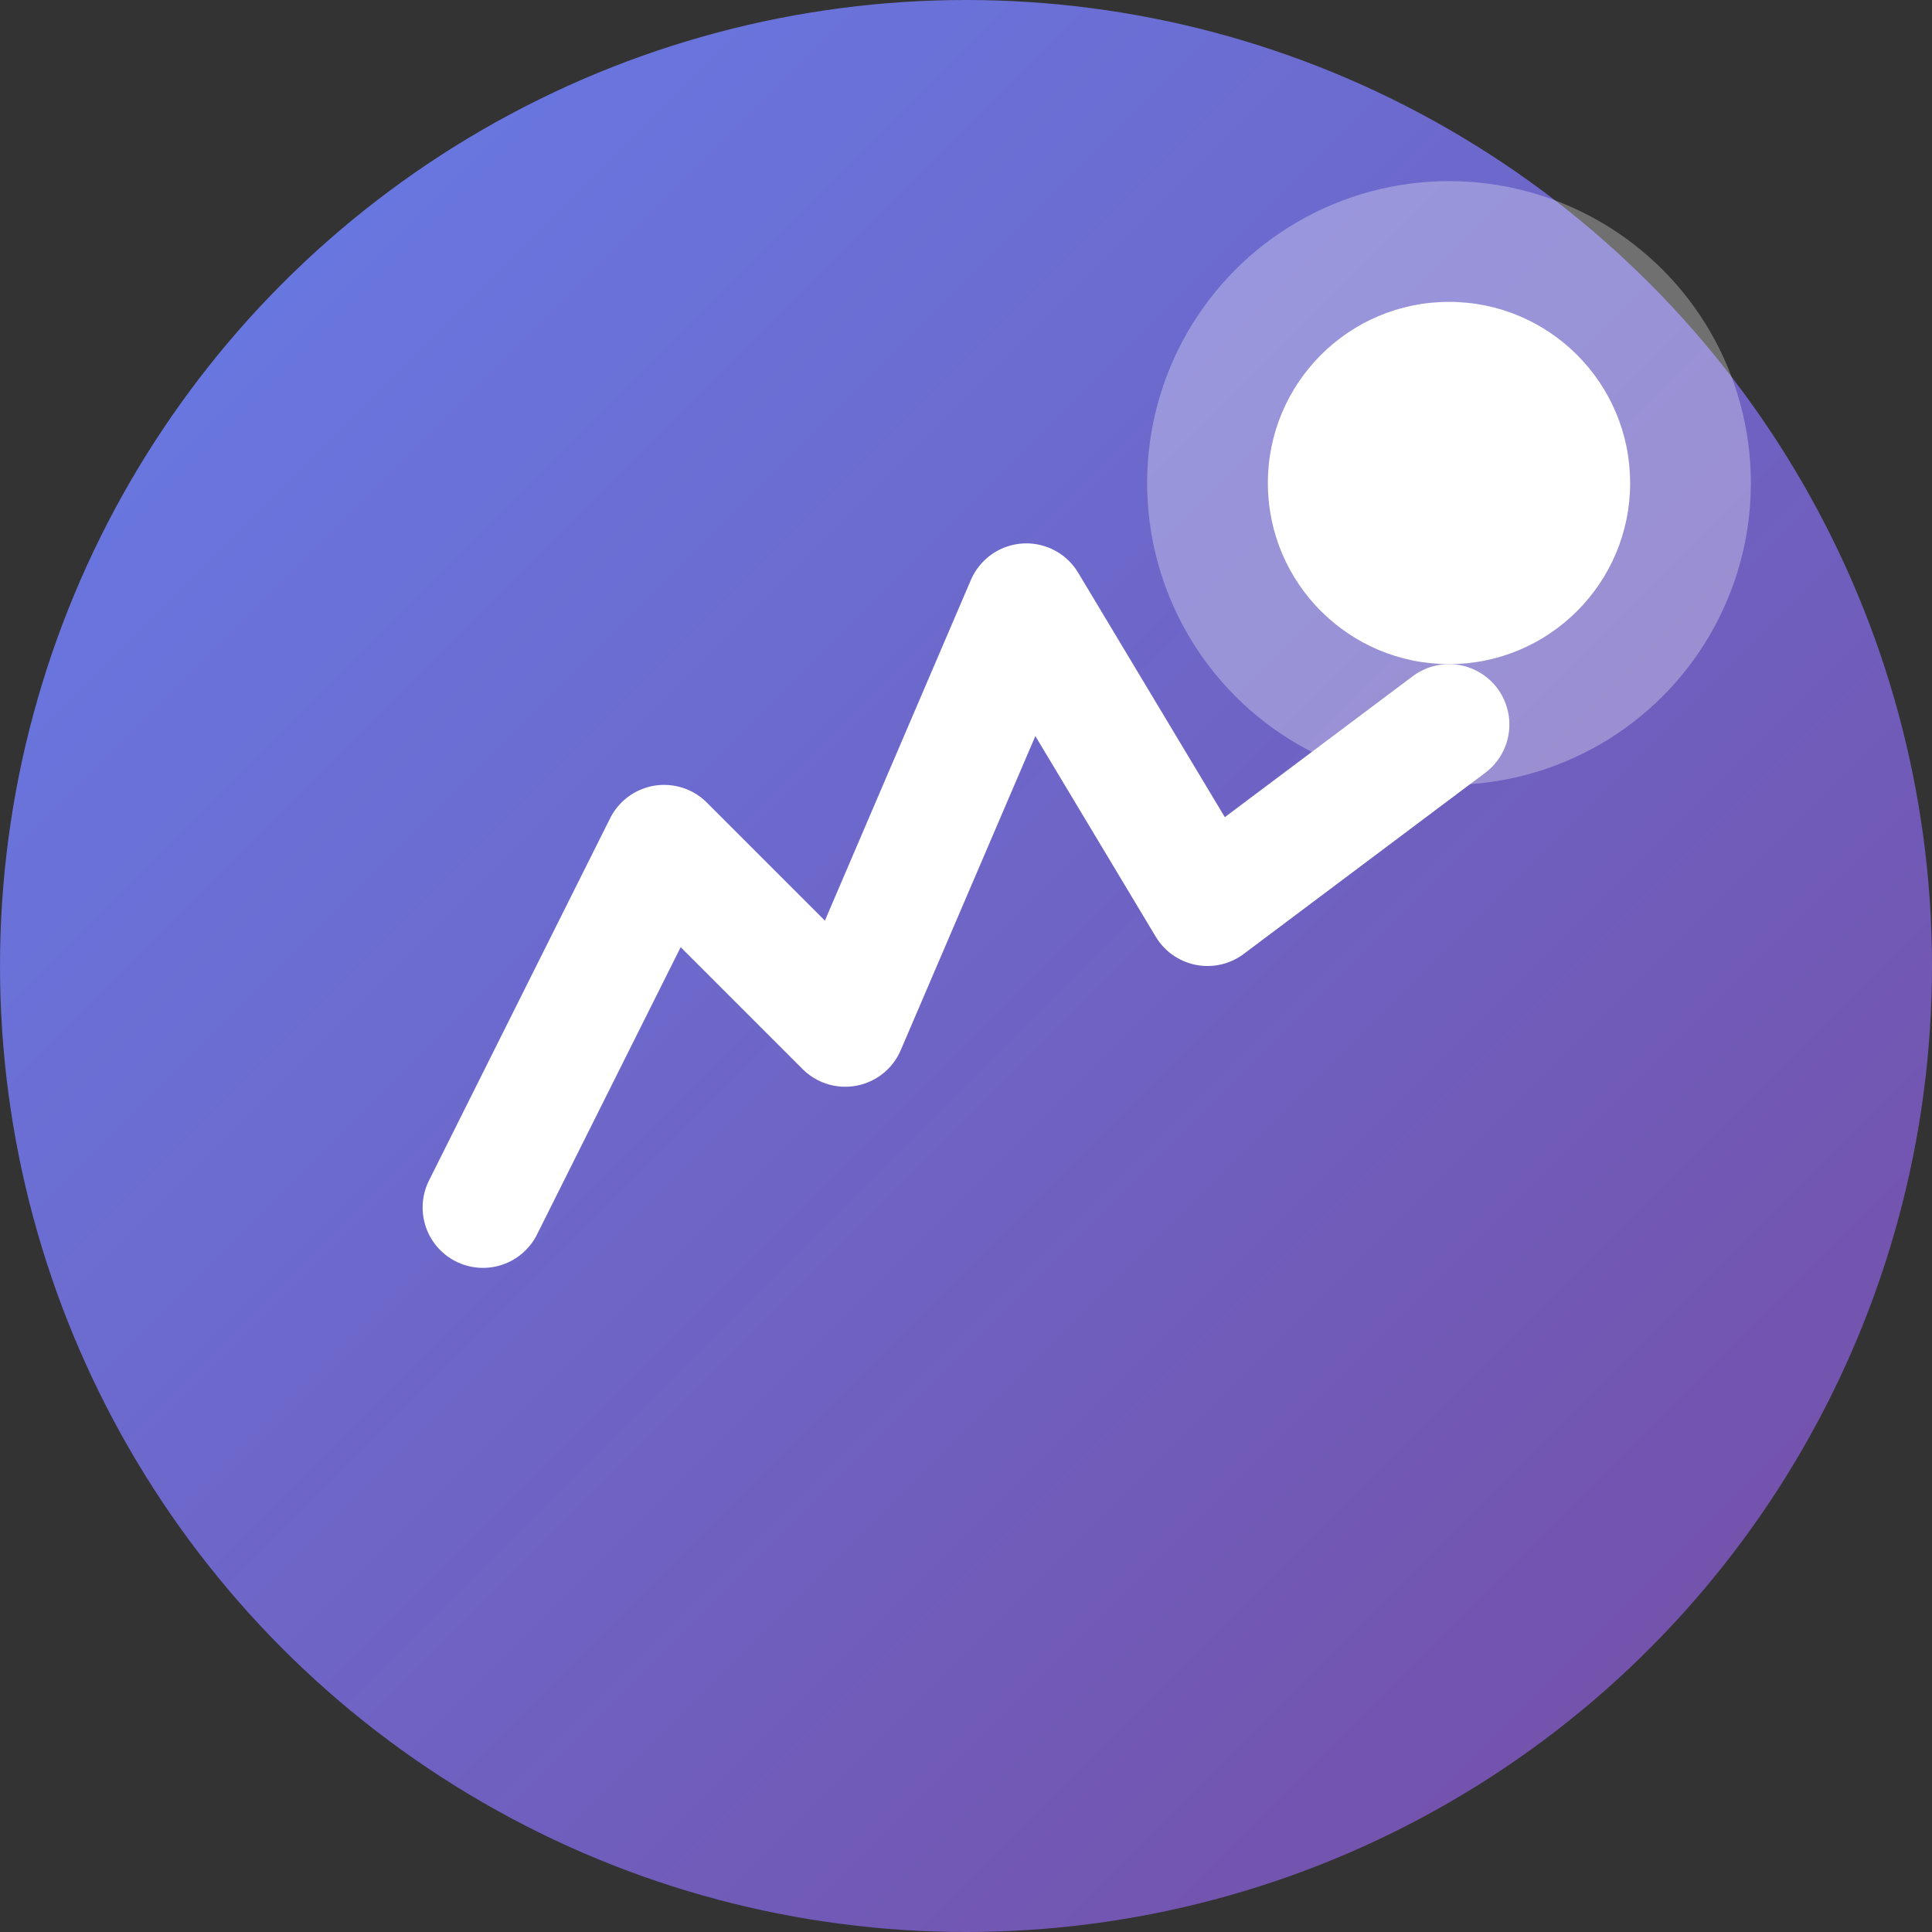
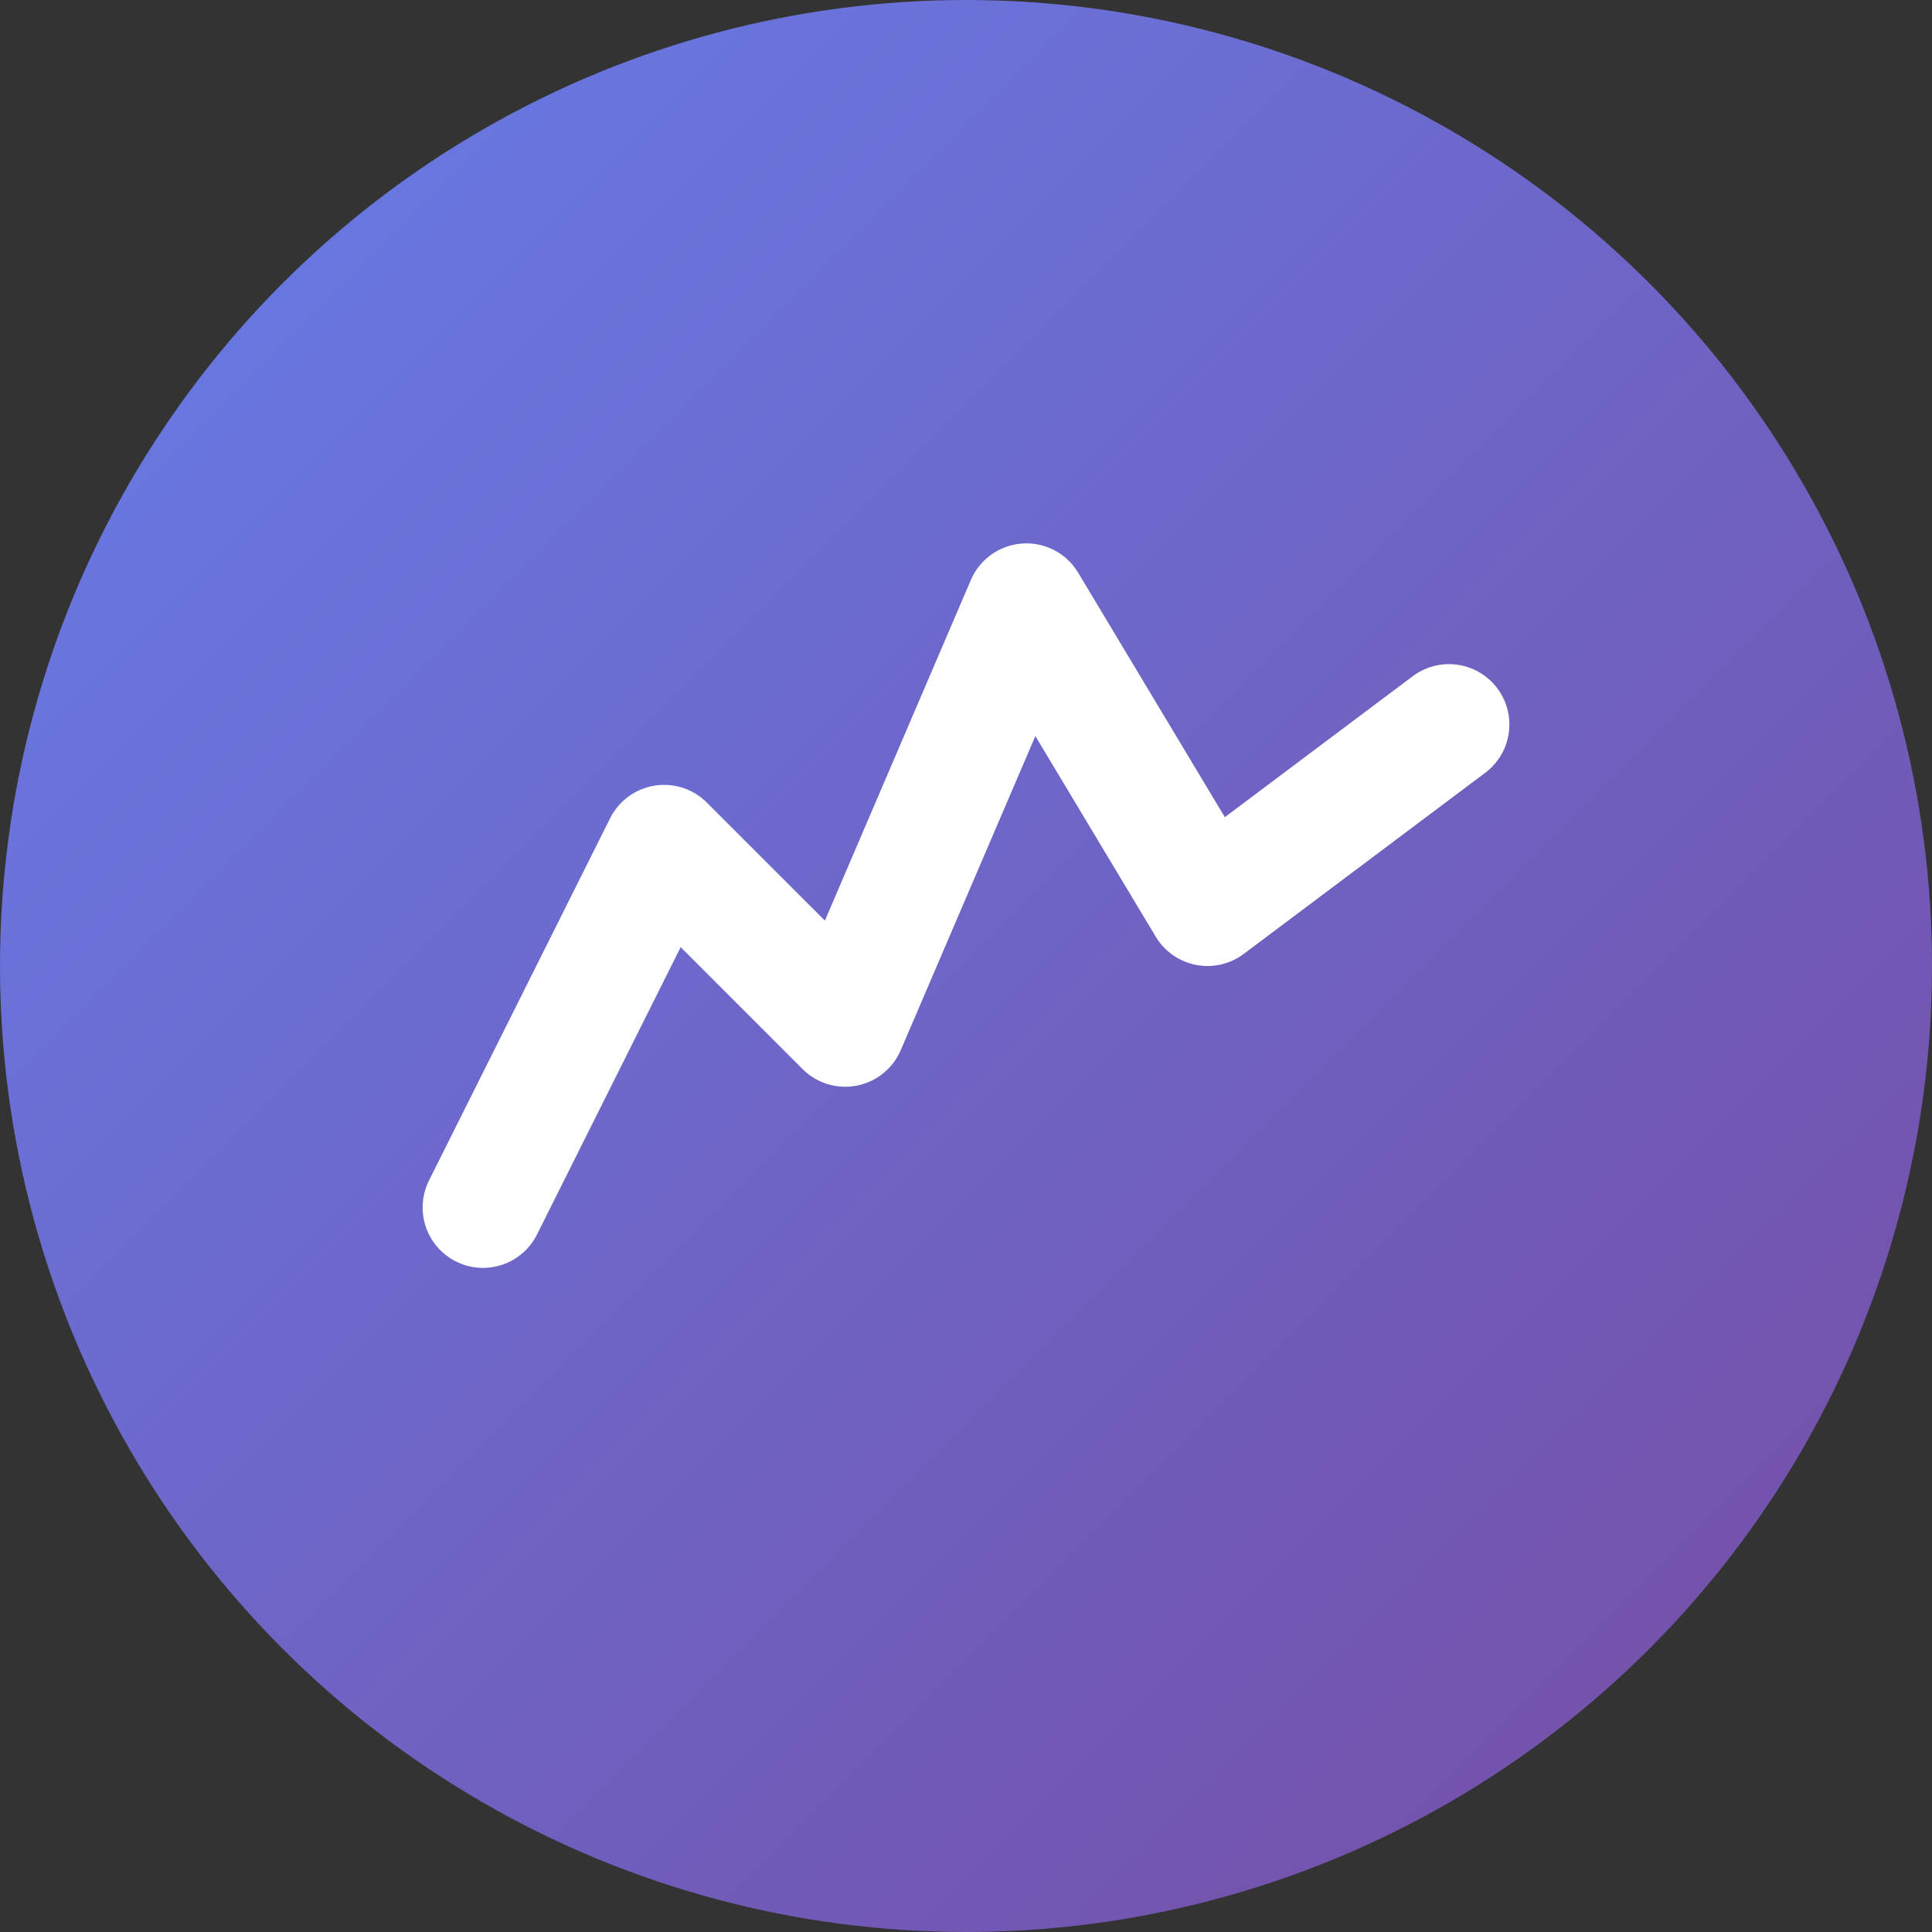
<svg xmlns="http://www.w3.org/2000/svg" width="64" height="64" viewBox="0 0 64 64" fill="none">
  <rect x="0" y="0" width="64" height="64" fill="#333333" stroke="none" />
  <circle cx="32" cy="32" r="32" fill="url(#gradient)" />
  <path d="M16 40L22 28L28 34L34 20L40 30L48 24" stroke="white" stroke-width="4" stroke-linecap="round" stroke-linejoin="round" fill="none" />
-   <circle cx="48" cy="16" r="10" fill="rgba(255, 255, 255, 0.3)" />
-   <circle cx="48" cy="16" r="6" fill="white" />
  <defs>
    <linearGradient id="gradient" x1="0%" y1="0%" x2="100%" y2="100%">
      <stop offset="0%" style="stop-color:#667eea;stop-opacity:1" />
      <stop offset="100%" style="stop-color:#764ba2;stop-opacity:1" />
    </linearGradient>
  </defs>
</svg>